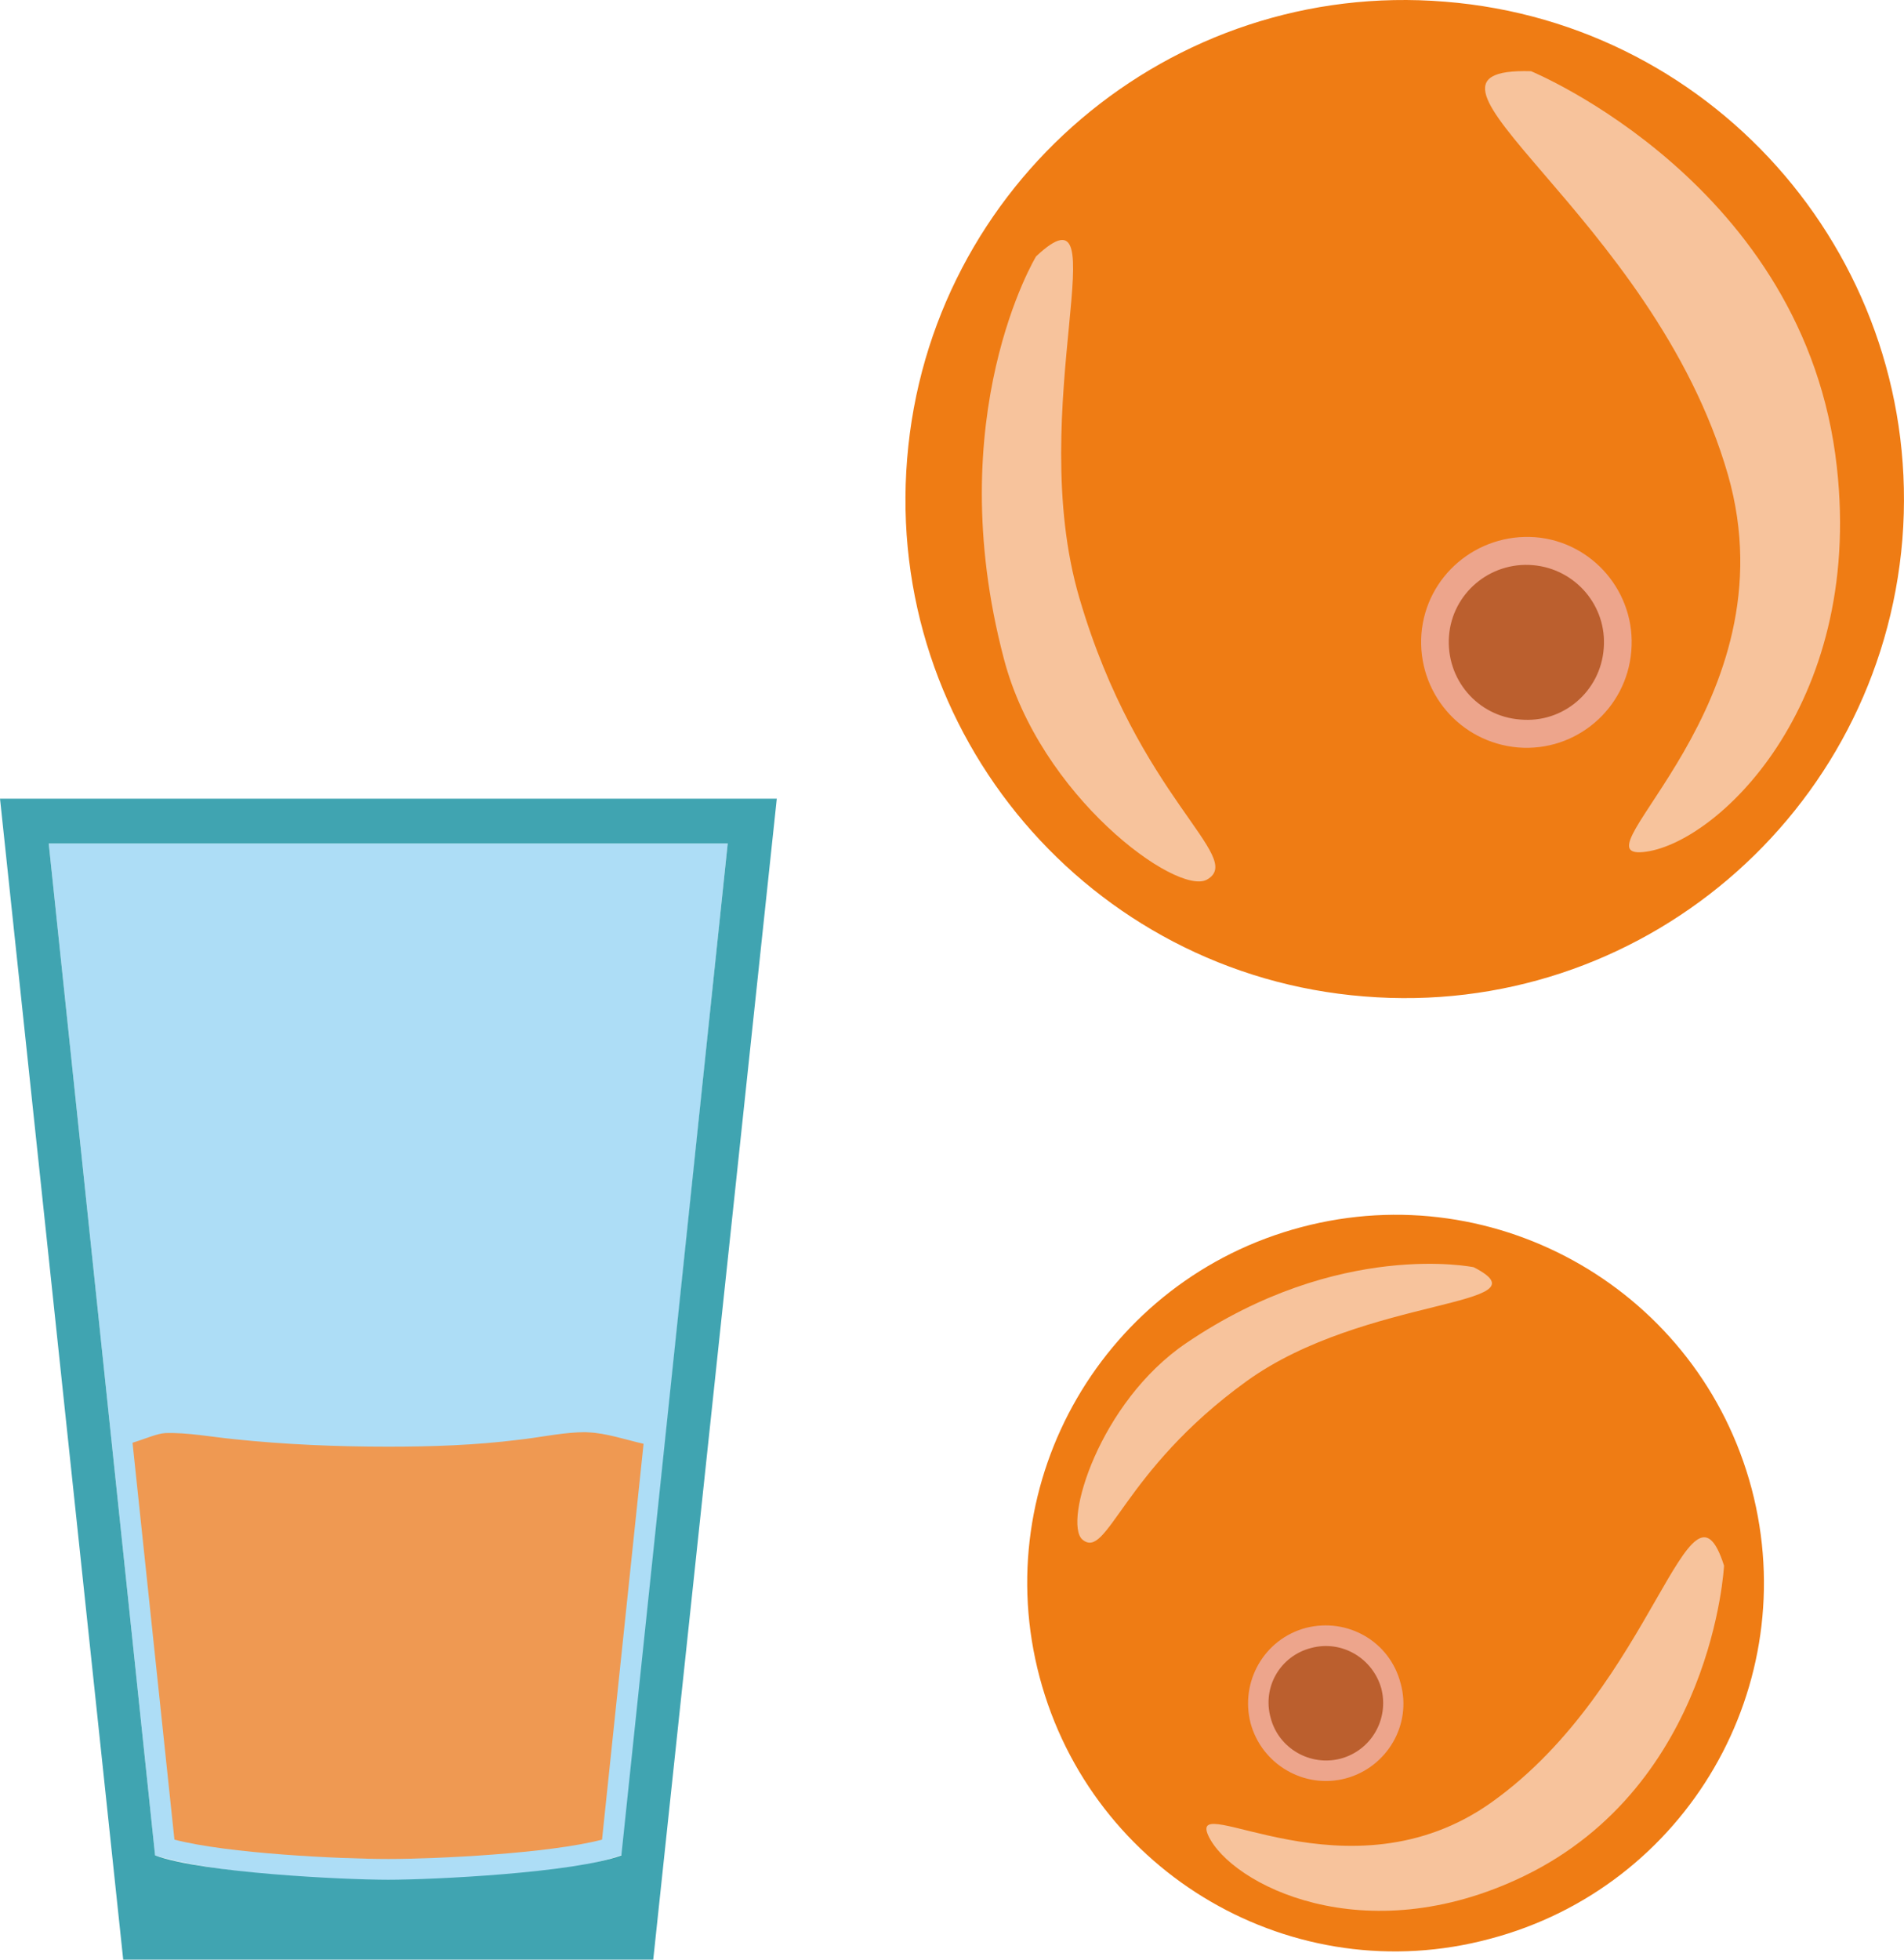
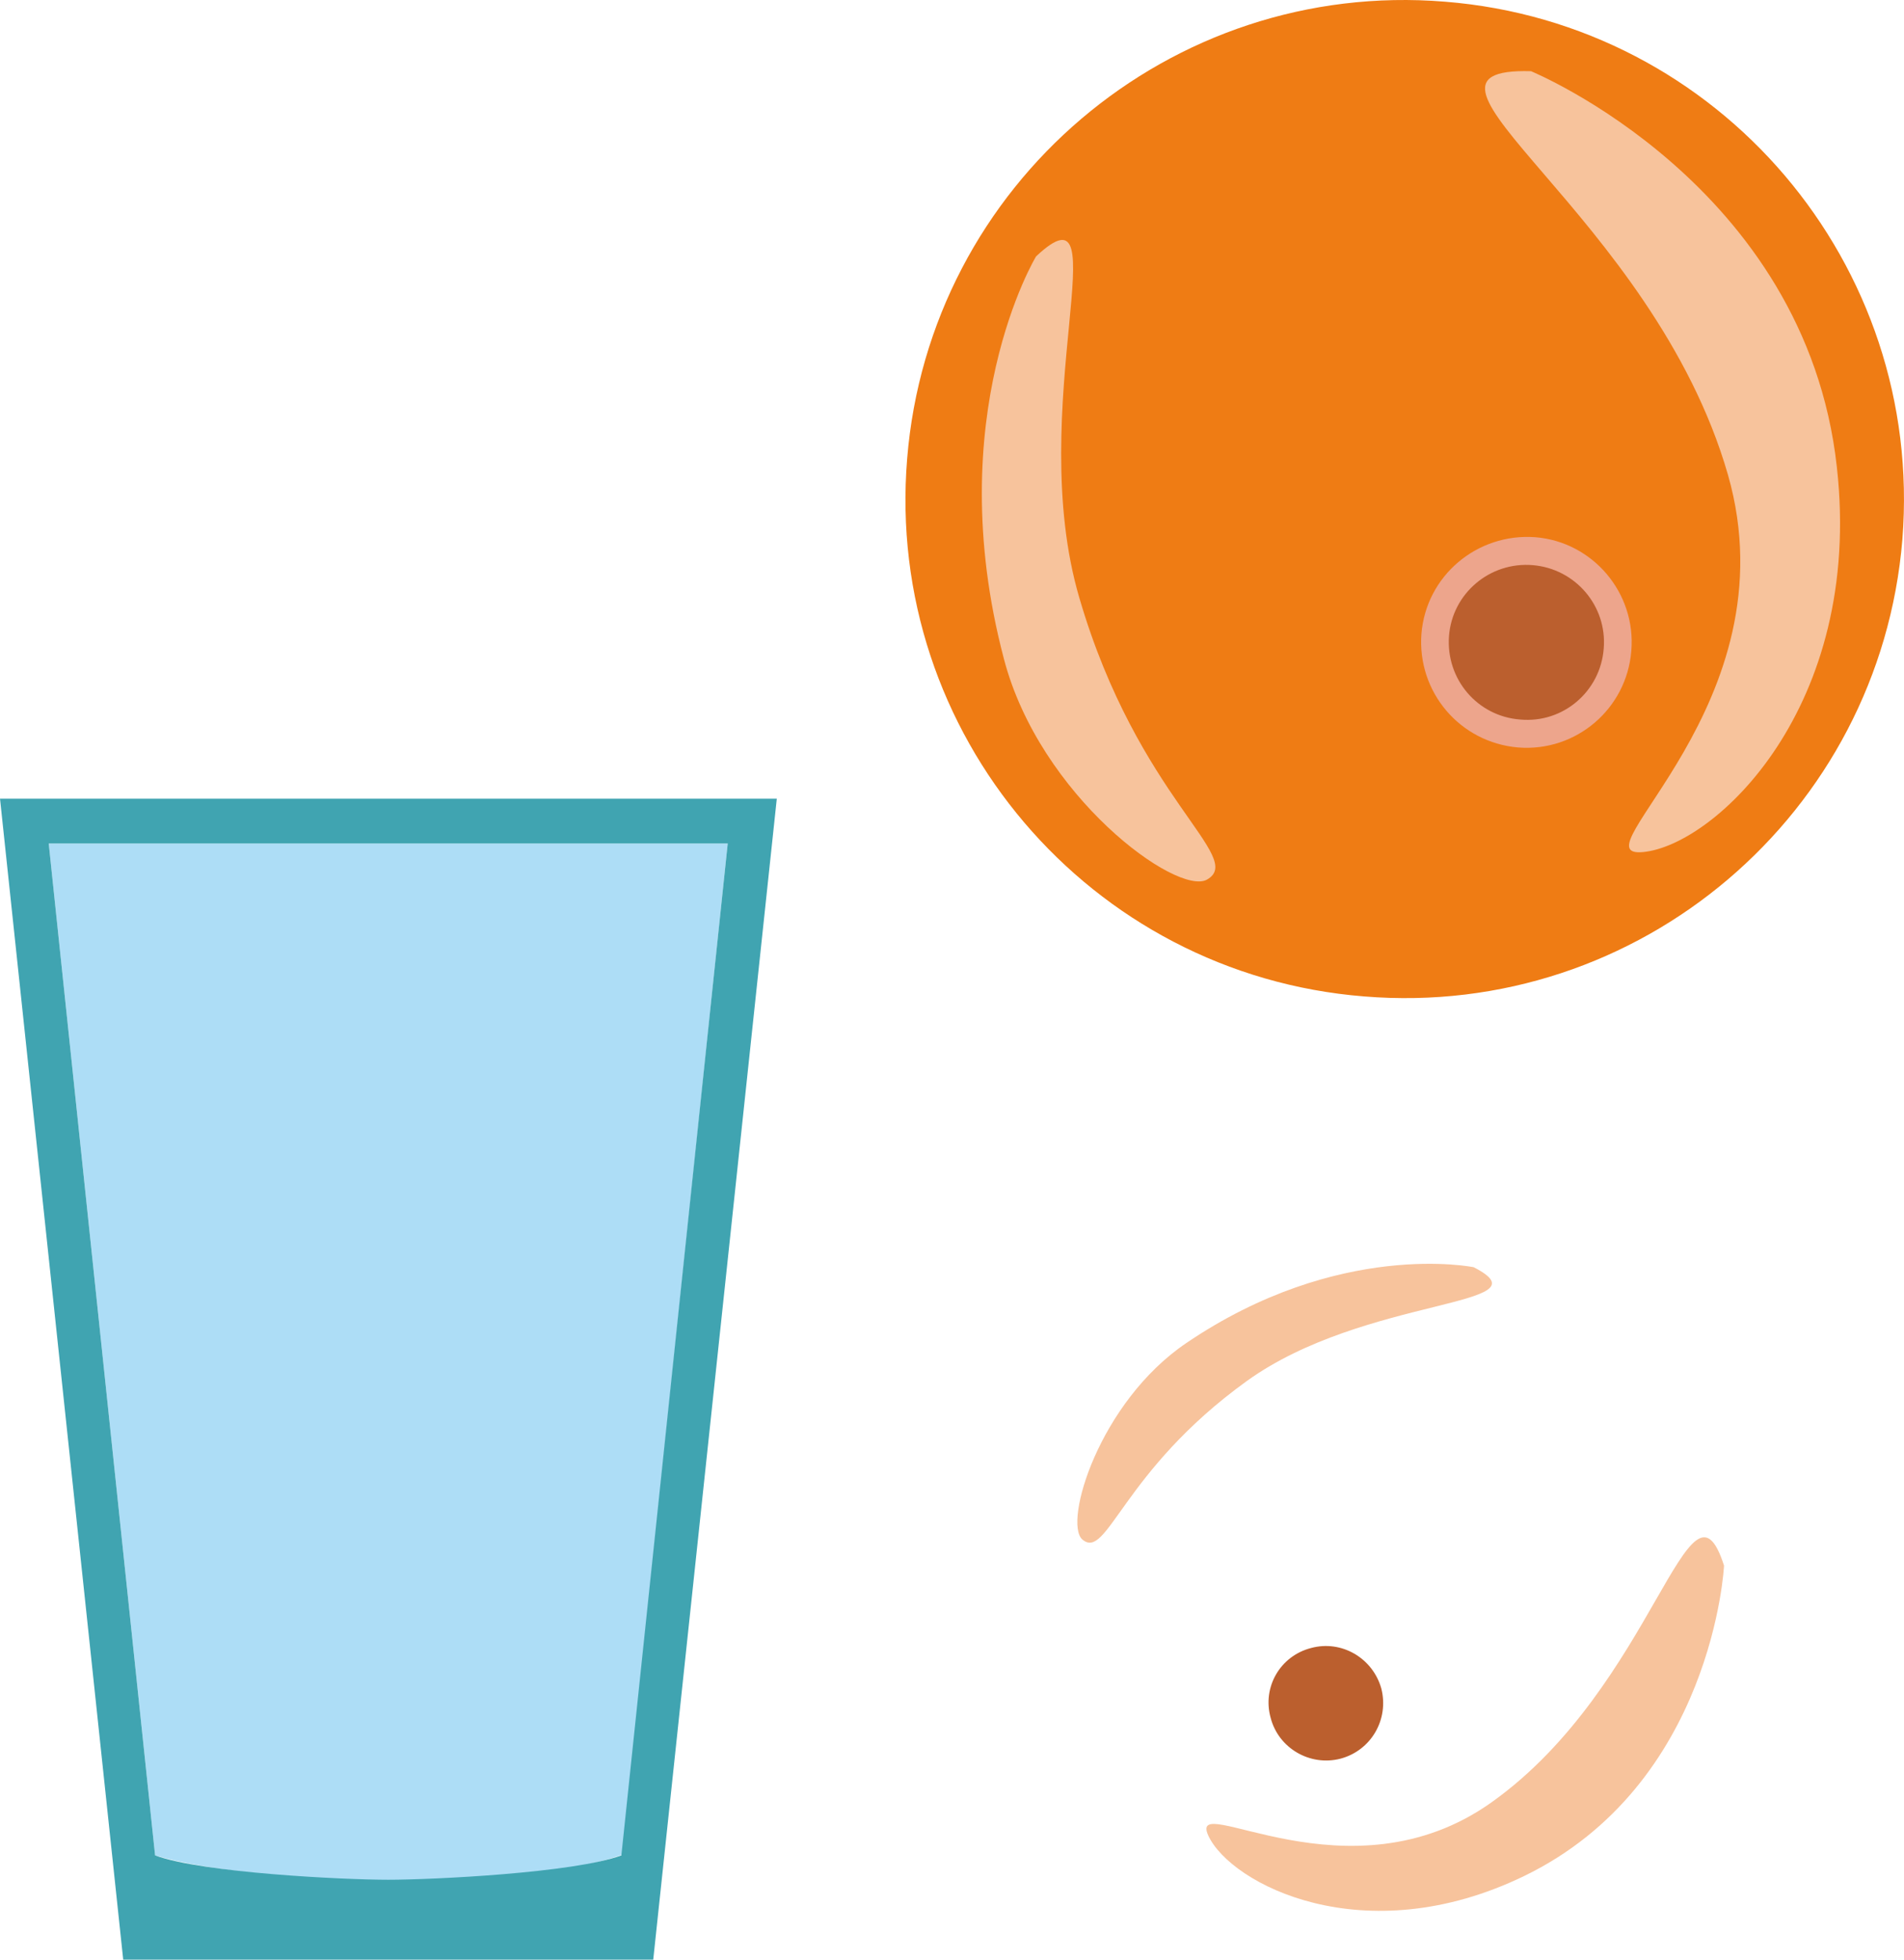
<svg xmlns="http://www.w3.org/2000/svg" xmlns:ns1="http://sodipodi.sourceforge.net/DTD/sodipodi-0.dtd" xmlns:ns2="http://www.inkscape.org/namespaces/inkscape" xml:space="preserve" width="53.165mm" height="54.707mm" version="1.1" style="clip-rule:evenodd;fill-rule:evenodd;image-rendering:optimizeQuality;shape-rendering:geometricPrecision;text-rendering:geometricPrecision" viewBox="0 0 5316.459 5470.743" id="svg34" ns1:docname="2347.svg" ns2:version="0.92.4 (5da689c313, 2019-01-14)">
  <ns1:namedview pagecolor="#ffffff" bordercolor="#666666" borderopacity="1" objecttolerance="10" gridtolerance="10" guidetolerance="10" ns2:pageopacity="0" ns2:pageshadow="2" ns2:window-width="640" ns2:window-height="480" id="namedview36" showgrid="false" ns2:zoom="0.2102413" ns2:cx="102.61417" ns2:cy="91.691337" ns2:window-x="0" ns2:window-y="0" ns2:window-maximized="0" ns2:current-layer="svg34" />
  <defs id="defs4">
    <style type="text/css" id="style2">
   
    .fil2 {fill:#EF9952}
    .fil5 {fill:#BB5F2E;fill-rule:nonzero}
    .fil4 {fill:#EDA58C;fill-rule:nonzero}
    .fil3 {fill:#EF7C14;fill-rule:nonzero}
    .fil6 {fill:#F7C39C;fill-rule:nonzero}
    .fil0 {fill:#ADDDF6;}
    .fil1 {fill:#40A4B1;}
   
  </style>
  </defs>
  <g id="Vrstva_x0020_1" transform="translate(-7785,-11805.257)">
    <path class="fil0" d="m 7921,14160 297,2825 c 290,86 1024,100 1304,-2 l 295,-2823 z" id="path7" ns2:connector-curvature="0" style="fill:#adddf6;" />
    <path class="fil1" d="m 7785,14035 h 2169 l -345,3241 H 8129 Z m 136,125 297,2825 c 133,49 526,68 651,68 125,0 518,-19 651,-68 l 297,-2825 z" id="path9" ns2:connector-curvature="0" style="fill:#40a4b1;" />
-     <path class="fil2" d="m 9582,15836 c -52,-12 -105,-30 -154,-32 -10,-1 -20,0 -30,0 -56,3 -111,15 -167,21 -120,15 -241,19 -362,19 -144,0 -288,-6 -431,-21 -61,-6 -130,-19 -191,-17 -23,1 -56,16 -92,27 l 117,1108 c 149,39 463,54 597,54 134,0 448,-15 597,-54 z" id="path11" ns2:connector-curvature="0" style="fill:#ef9952" />
    <path class="fil3" d="m 13097,13311 c -63,767 -735,1339 -1503,1276 -767,-61 -1339,-734 -1276,-1501 62,-767 735,-1339 1502,-1276 766,61 1338,733 1277,1501 z" id="path13" ns2:connector-curvature="0" style="fill:#ef7c14;fill-rule:nonzero" />
    <path class="fil4" d="m 12340,13623 c -13,161 -154,282 -316,269 -163,-14 -282,-155 -270,-317 13,-162 155,-282 318,-270 161,13 282,156 268,318 z" id="path15" ns2:connector-curvature="0" style="fill:#eda58c;fill-rule:nonzero" />
    <path class="fil5" d="m 12263,13616 c -9,119 -113,209 -233,198 -120,-9 -208,-113 -199,-233 9,-119 114,-208 234,-198 119,10 208,114 198,233 z" id="path17" ns2:connector-curvature="0" style="fill:#bb5f2e;fill-rule:nonzero" />
    <path class="fil6" d="m 12060,12004 c 0,0 767,315 854,1105 75,671 -341,1056 -541,1075 -197,19 420,-413 237,-1053 -209,-727 -980,-1139 -550,-1127 z" id="path19" ns2:connector-curvature="0" style="fill:#f7c39c;fill-rule:nonzero" />
    <path class="fil6" d="m 10678,12521 c 0,0 -269,444 -90,1123 100,384 483,663 567,617 110,-62 -192,-226 -356,-786 -156,-530 119,-1179 -121,-954 z" id="path21" ns2:connector-curvature="0" style="fill:#f7c39c;fill-rule:nonzero" />
-     <path class="fil3" d="m 11945,17218 c -548,147 -1111,-181 -1257,-730 -146,-548 181,-1112 731,-1257 548,-145 1111,181 1257,730 145,549 -181,1112 -731,1257 z" id="path23" ns2:connector-curvature="0" style="fill:#ef7c14;fill-rule:nonzero" />
-     <path class="fil4" d="m 11543,16770 c -116,31 -235,-39 -266,-154 -30,-116 38,-235 154,-266 117,-30 235,38 265,155 32,115 -38,234 -153,265 z" id="path25" ns2:connector-curvature="0" style="fill:#eda58c;fill-rule:nonzero" />
    <path class="fil5" d="m 11528,16715 c -85,22 -173,-29 -195,-114 -24,-86 27,-173 113,-195 85,-23 172,28 196,113 22,86 -28,173 -114,196 z" id="path27" ns2:connector-curvature="0" style="fill:#bb5f2e;fill-rule:nonzero" />
    <path class="fil6" d="m 12599,16176 c 0,0 -30,611 -559,867 -447,216 -818,22 -881,-113 -60,-131 392,192 792,-94 454,-324 551,-962 648,-660 z" id="path29" ns2:connector-curvature="0" style="fill:#f7c39c;fill-rule:nonzero" />
    <path class="fil6" d="m 11900,15343 c 0,0 -376,-78 -803,212 -243,165 -343,500 -290,548 70,60 110,-190 459,-442 330,-238 850,-207 634,-318 z" id="path31" ns2:connector-curvature="0" style="fill:#f7c39c;fill-rule:nonzero" />
  </g>
</svg>